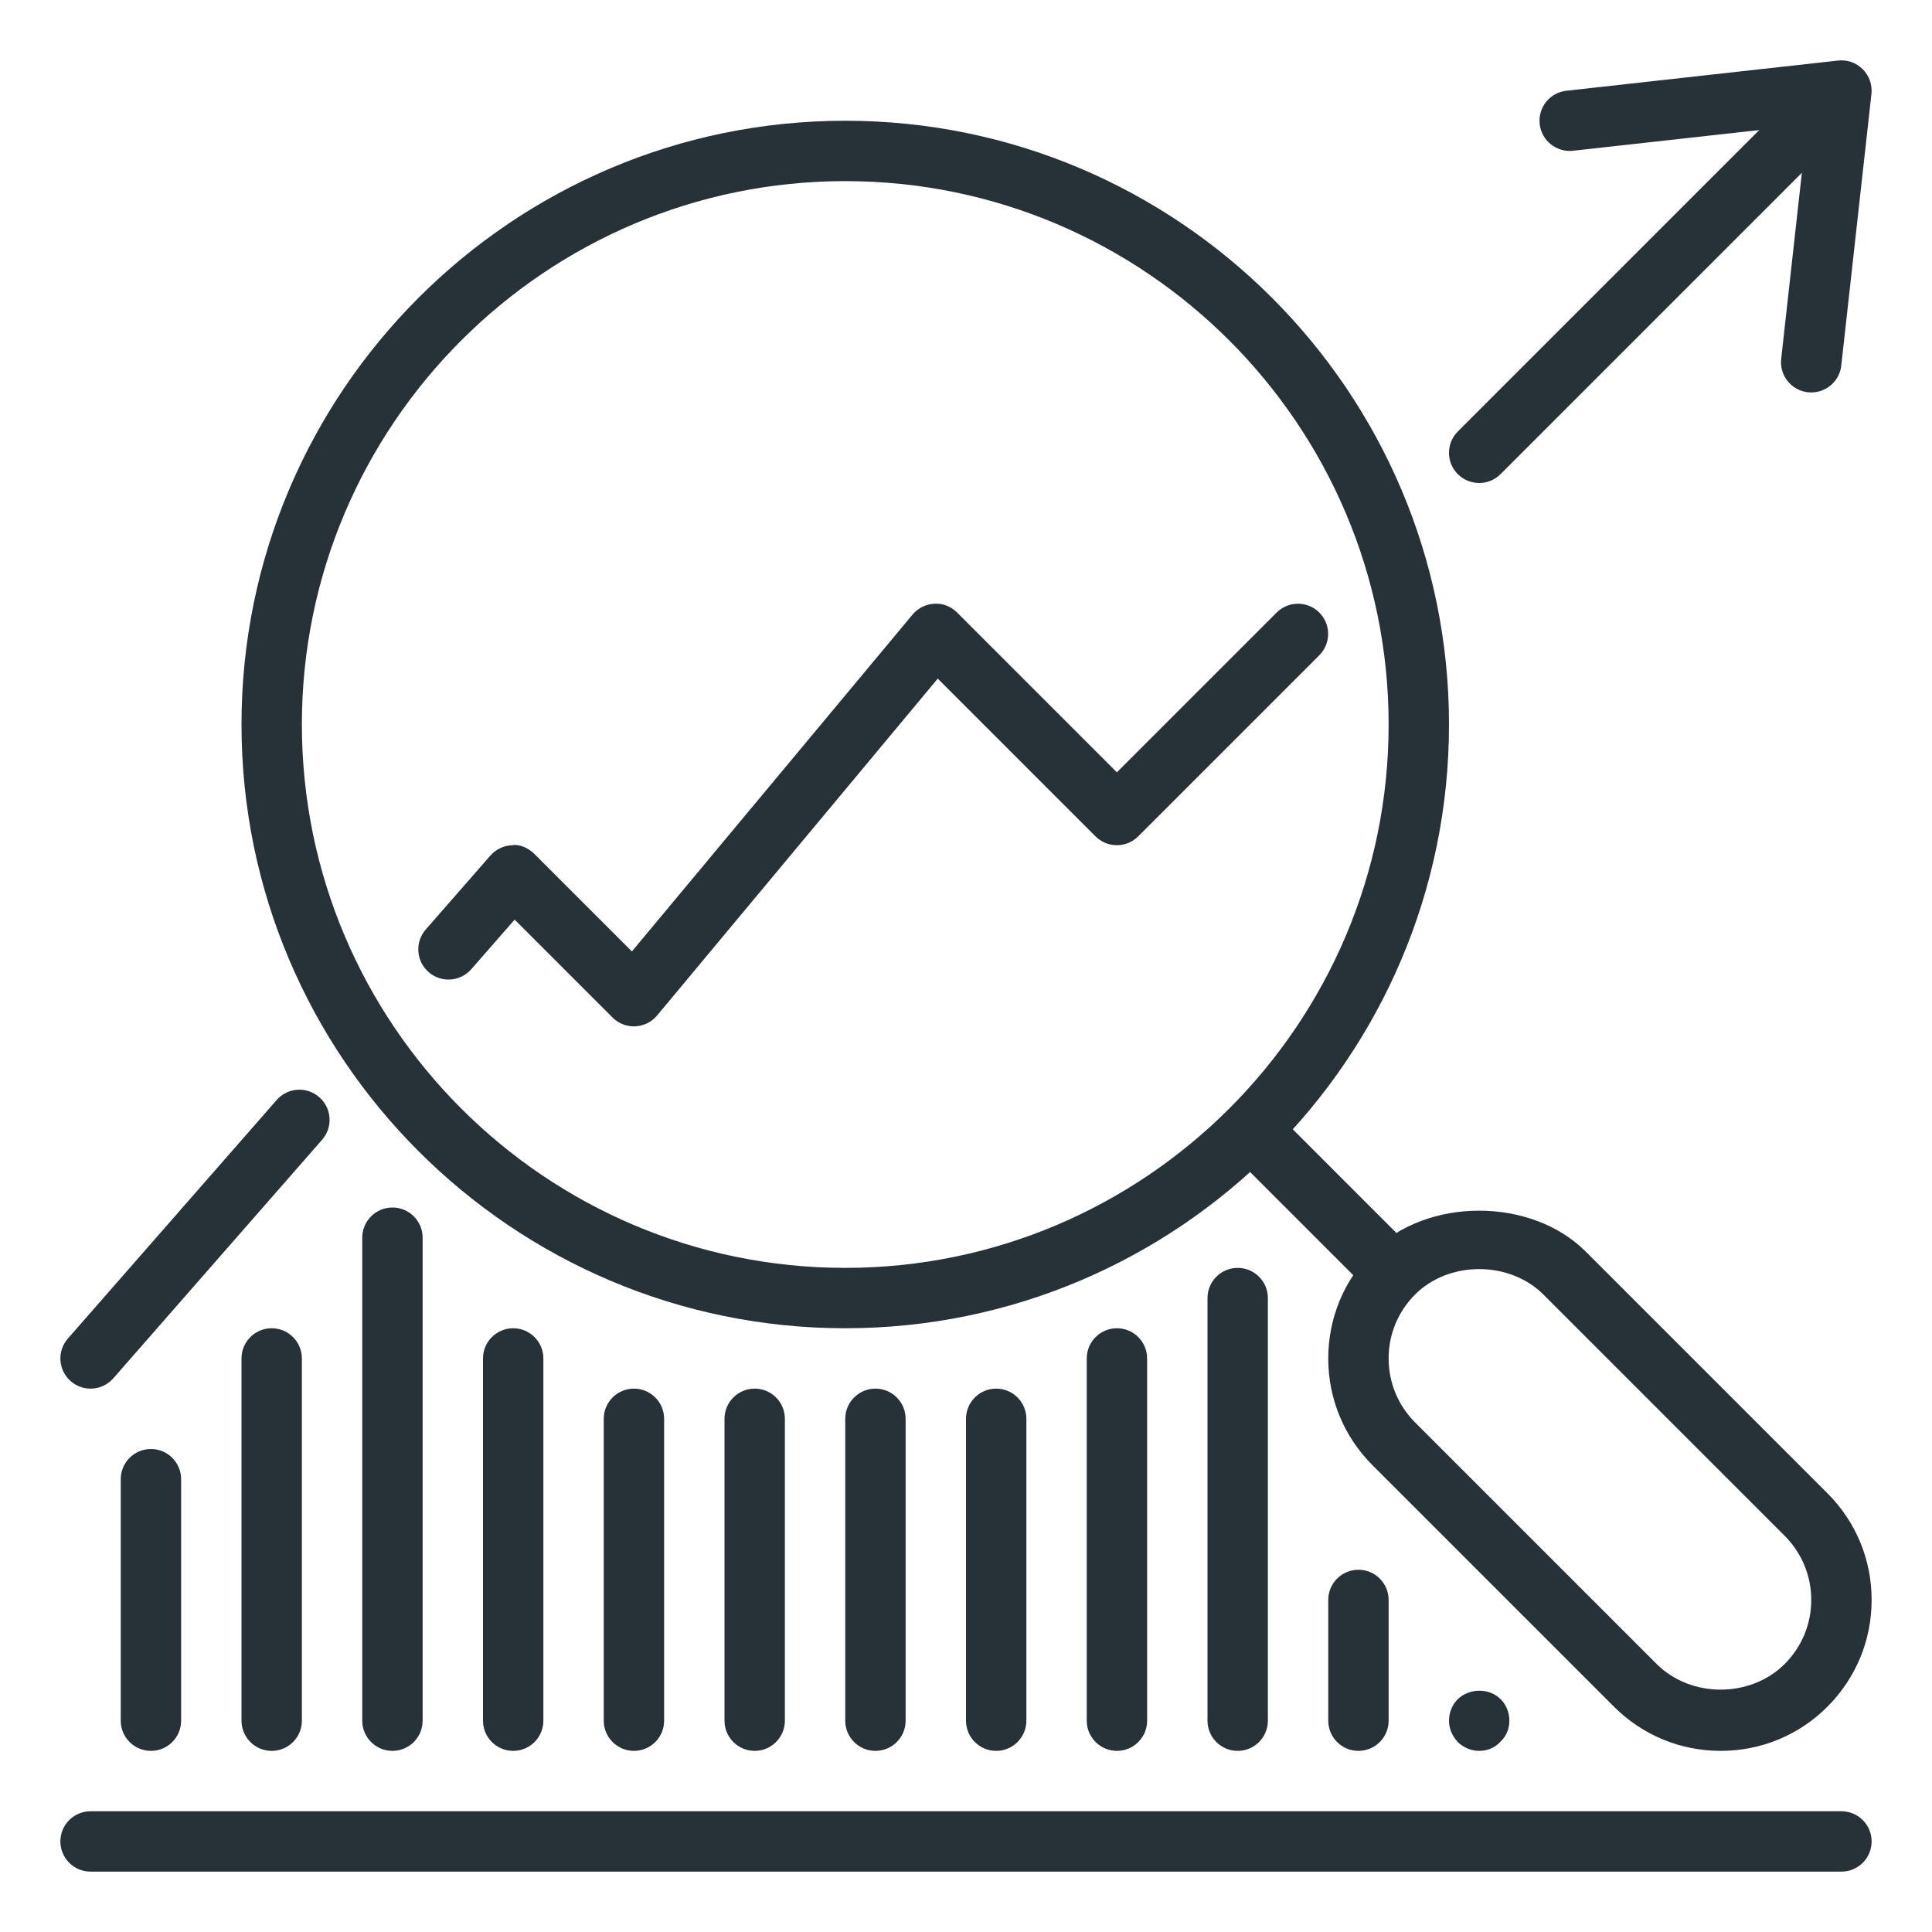
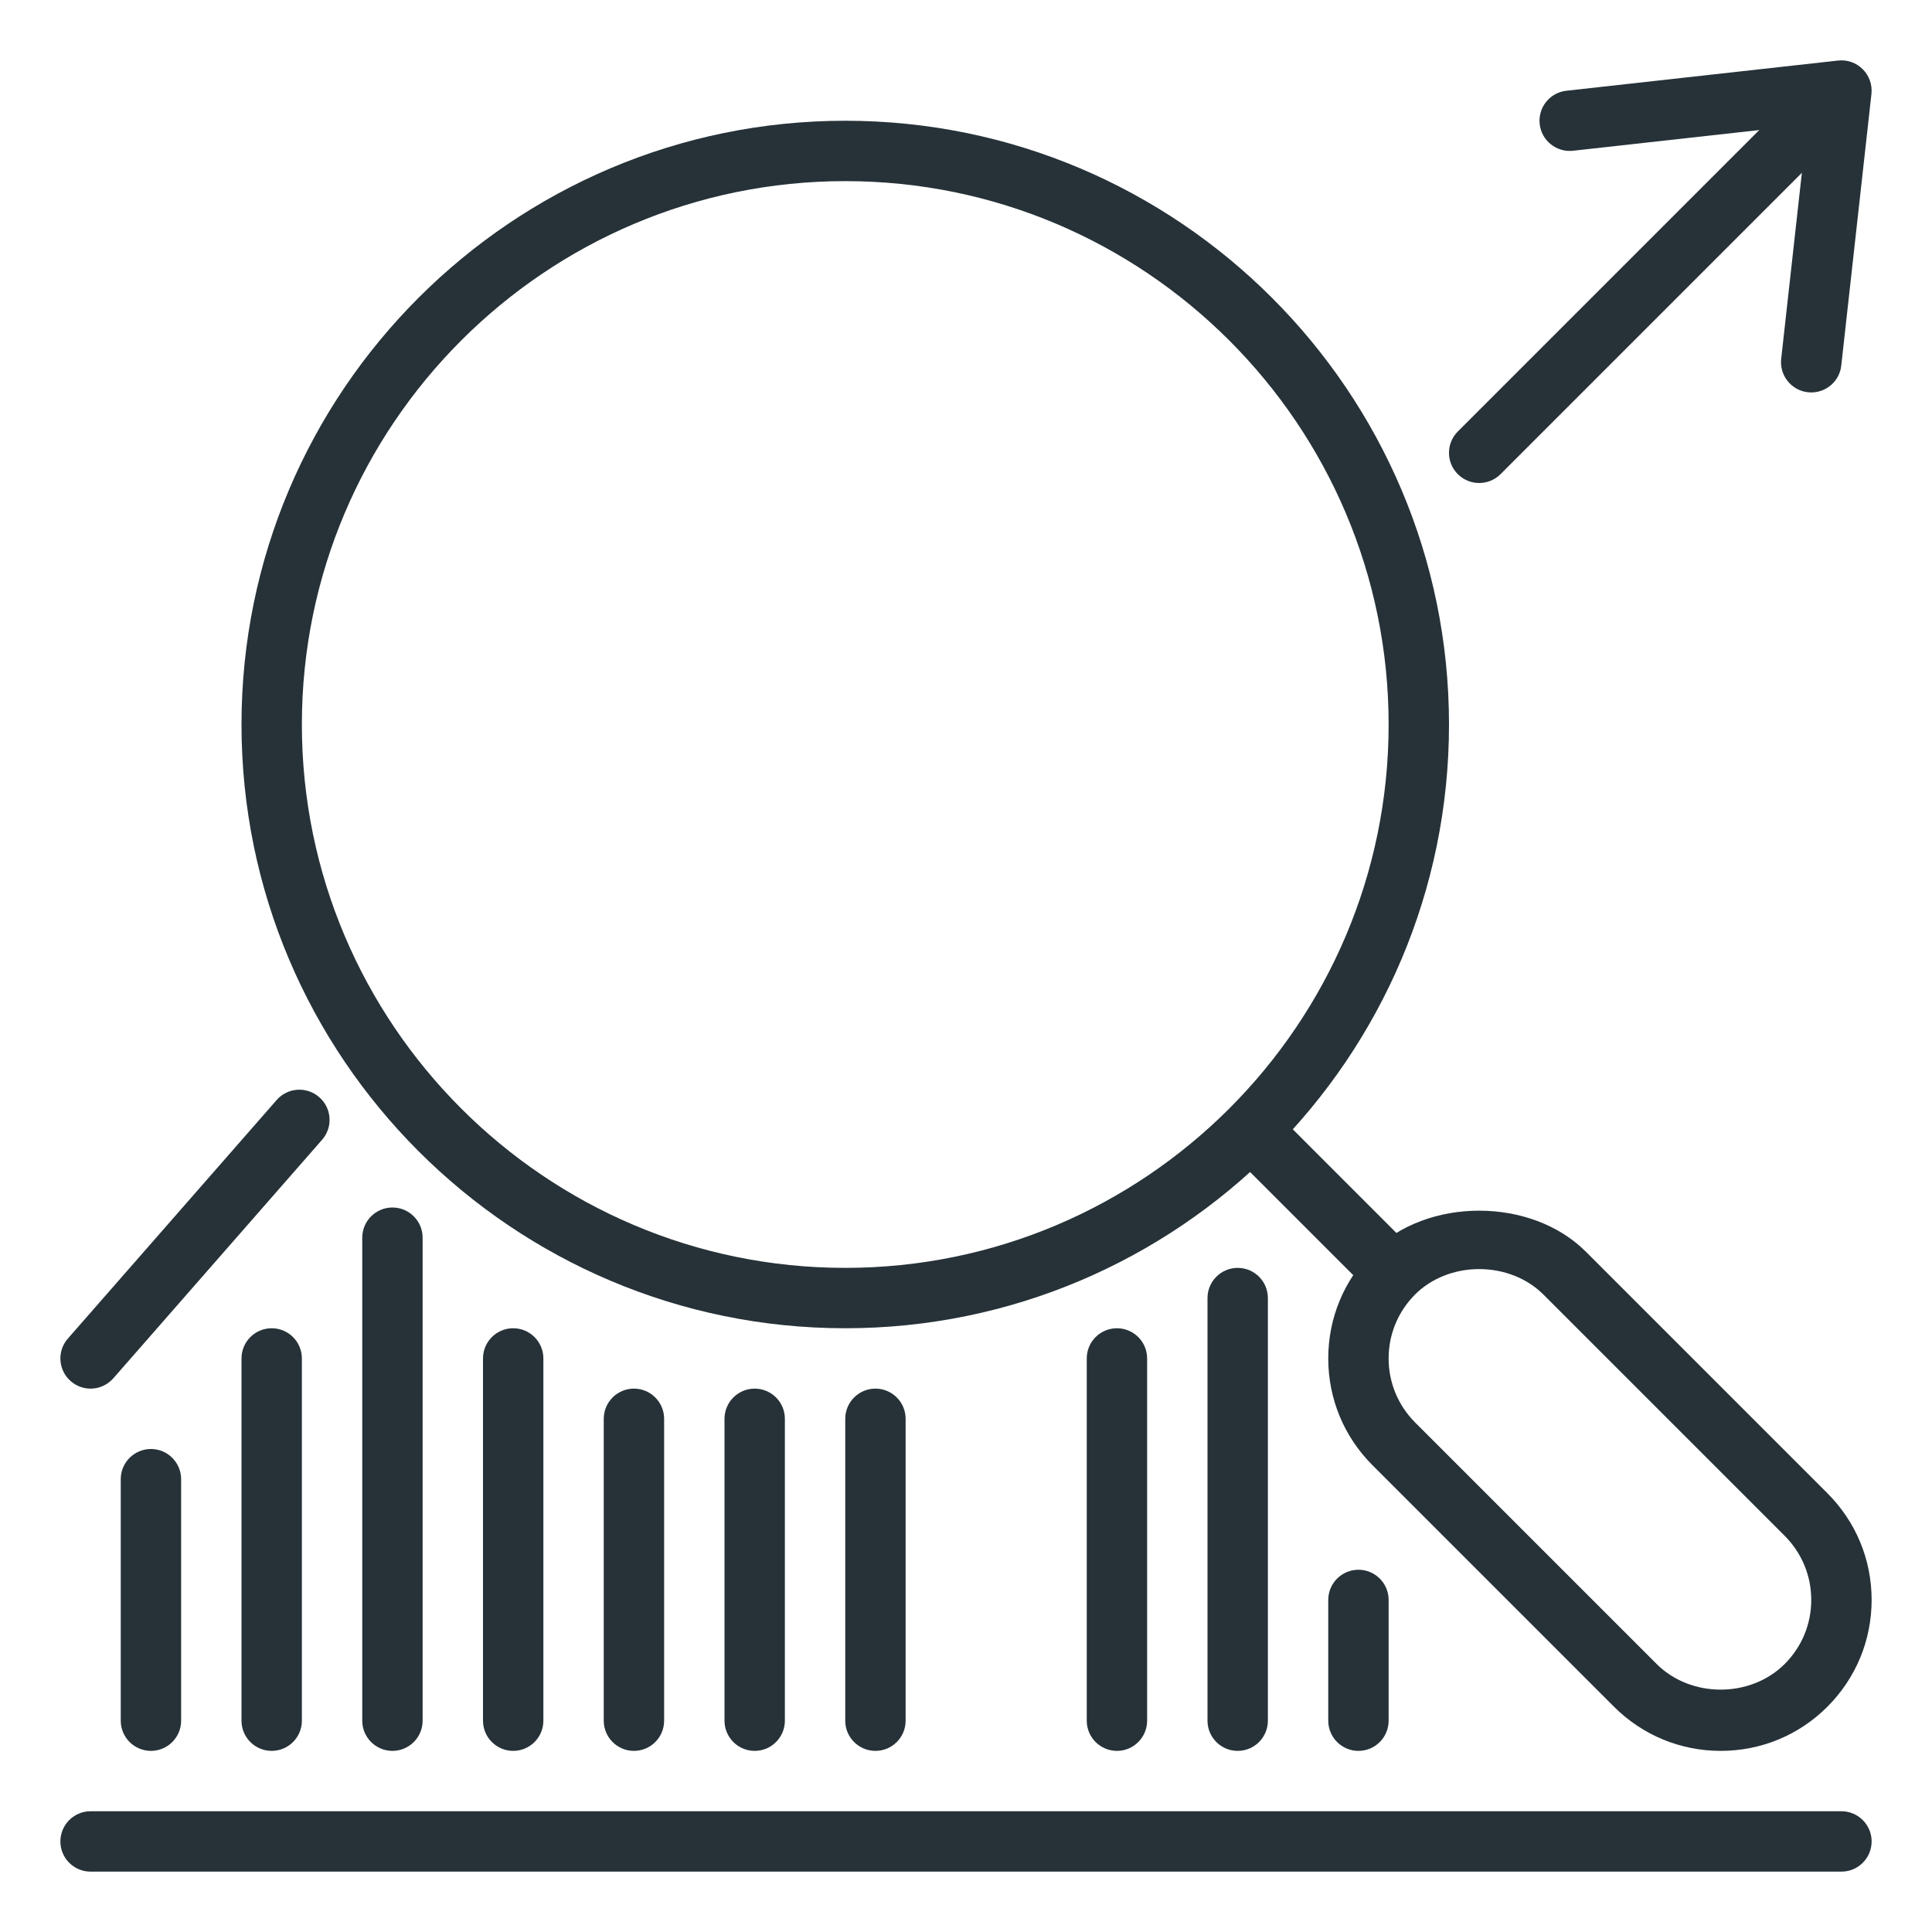
<svg xmlns="http://www.w3.org/2000/svg" height="32px" id="Layer_1" version="1.1" viewBox="0 0 32 32" width="32px" xml:space="preserve">
  <g id="analysis">
    <g>
      <g>
        <g>
          <path d="M28.5,29c-0.667,0-1.295-0.26-1.768-0.732l-4-4C22.26,23.795,22,23.168,22,22.5s0.26-1.295,0.732-1.768 c0.906-0.906,2.629-0.906,3.535,0l4,4C30.74,25.205,31,25.832,31,26.5s-0.26,1.295-0.732,1.768S29.167,29,28.5,29z M24.5,21.02 c-0.407,0-0.793,0.152-1.061,0.42C23.156,21.723,23,22.1,23,22.5s0.156,0.777,0.439,1.061l4,4c0.567,0.566,1.554,0.566,2.121,0 C29.844,27.277,30,26.9,30,26.5s-0.156-0.777-0.439-1.061l-4-4C25.293,21.172,24.907,21.02,24.5,21.02z" fill="#263238" />
        </g>
        <path d="M21.055,18.347c-0.223,0.249-0.459,0.484-0.707,0.708l2.077,2.077c0.195,0.195,0.512,0.195,0.707,0 s0.195-0.512,0-0.707L21.055,18.347z" fill="#263238" />
        <path d="M14,22C8.486,22,4,17.514,4,12C4,6.486,8.486,2,14,2s10,4.486,10,10C24,17.514,19.514,22,14,22z M14,3 c-4.962,0-9,4.038-9,9s4.038,9,9,9s9-4.038,9-9S18.962,3,14,3z" fill="#263238" />
      </g>
      <path d="M24.5,8c-0.128,0-0.256-0.049-0.354-0.146c-0.195-0.195-0.195-0.512,0-0.707l5.5-5.5 c0.195-0.195,0.512-0.195,0.707,0s0.195,0.512,0,0.707l-5.5,5.5C24.756,7.951,24.628,8,24.5,8z" fill="#263238" />
      <path d="M1.5,23c-0.117,0-0.234-0.041-0.329-0.124c-0.208-0.182-0.229-0.497-0.047-0.705l3.458-3.951 c0.182-0.209,0.498-0.229,0.706-0.047c0.208,0.182,0.229,0.497,0.047,0.705l-3.458,3.951C1.777,22.942,1.639,23,1.5,23z" fill="#263238" />
-       <path d="M10.5,17c-0.132,0-0.26-0.052-0.354-0.146l-1.622-1.622l-0.719,0.822 c-0.183,0.208-0.499,0.228-0.706,0.047c-0.208-0.182-0.229-0.498-0.047-0.706l1.071-1.225c0.091-0.104,0.222-0.166,0.36-0.17 c0.126-0.023,0.272,0.048,0.37,0.146l1.613,1.613l4.649-5.58c0.09-0.108,0.221-0.173,0.362-0.179 c0.138-0.01,0.277,0.046,0.376,0.146l2.646,2.646l2.646-2.646c0.195-0.195,0.512-0.195,0.707,0s0.195,0.512,0,0.707l-3,3 c-0.195,0.195-0.512,0.195-0.707,0l-2.613-2.613l-4.649,5.58c-0.09,0.108-0.221,0.173-0.362,0.179C10.515,17,10.507,17,10.5,17z" fill="#263238" />
      <path d="M30,6.5c-0.019,0-0.037-0.001-0.056-0.003c-0.274-0.031-0.472-0.278-0.442-0.552l0.431-3.879l-3.879,0.431 c-0.272,0.03-0.522-0.167-0.552-0.442s0.167-0.521,0.442-0.552l4.5-0.5c0.155-0.017,0.301,0.036,0.409,0.144 s0.16,0.258,0.144,0.409l-0.5,4.5C30.469,6.311,30.252,6.5,30,6.5z" fill="#263238" />
    </g>
    <g>
      <path d="M30.5,31h-29C1.224,31,1,30.776,1,30.5S1.224,30,1.5,30h29c0.276,0,0.5,0.224,0.5,0.5S30.776,31,30.5,31z" fill="#263238" />
-       <path d="M24.5,29c-0.13,0-0.25-0.05-0.35-0.141C24.05,28.75,24,28.63,24,28.5s0.05-0.26,0.14-0.351 c0.2-0.199,0.54-0.189,0.72,0C24.95,28.24,25,28.37,25,28.5s-0.05,0.26-0.15,0.35C24.76,28.95,24.63,29,24.5,29z" fill="#263238" />
      <path d="M22.5,29c-0.276,0-0.5-0.224-0.5-0.5v-2c0-0.276,0.224-0.5,0.5-0.5s0.5,0.224,0.5,0.5v2 C23,28.776,22.776,29,22.5,29z" fill="#263238" />
      <path d="M20.5,29c-0.276,0-0.5-0.224-0.5-0.5v-7c0-0.276,0.224-0.5,0.5-0.5s0.5,0.224,0.5,0.5v7 C21,28.776,20.776,29,20.5,29z" fill="#263238" />
      <path d="M18.5,29c-0.276,0-0.5-0.224-0.5-0.5v-6c0-0.276,0.224-0.5,0.5-0.5s0.5,0.224,0.5,0.5v6 C19,28.776,18.776,29,18.5,29z" fill="#263238" />
-       <path d="M16.5,29c-0.276,0-0.5-0.224-0.5-0.5v-5c0-0.276,0.224-0.5,0.5-0.5s0.5,0.224,0.5,0.5v5 C17,28.776,16.776,29,16.5,29z" fill="#263238" />
      <path d="M14.5,29c-0.276,0-0.5-0.224-0.5-0.5v-5c0-0.276,0.224-0.5,0.5-0.5s0.5,0.224,0.5,0.5v5 C15,28.776,14.776,29,14.5,29z" fill="#263238" />
      <path d="M12.5,29c-0.276,0-0.5-0.224-0.5-0.5v-5c0-0.276,0.224-0.5,0.5-0.5s0.5,0.224,0.5,0.5v5 C13,28.776,12.776,29,12.5,29z" fill="#263238" />
      <path d="M10.5,29c-0.276,0-0.5-0.224-0.5-0.5v-5c0-0.276,0.224-0.5,0.5-0.5s0.5,0.224,0.5,0.5v5 C11,28.776,10.776,29,10.5,29z" fill="#263238" />
      <path d="M8.5,29C8.224,29,8,28.776,8,28.5v-6C8,22.224,8.224,22,8.5,22S9,22.224,9,22.5v6 C9,28.776,8.776,29,8.5,29z" fill="#263238" />
      <path d="M6.5,29C6.224,29,6,28.776,6,28.5v-8C6,20.224,6.224,20,6.5,20S7,20.224,7,20.5v8 C7,28.776,6.776,29,6.5,29z" fill="#263238" />
      <path d="M4.5,29C4.224,29,4,28.776,4,28.5v-6C4,22.224,4.224,22,4.5,22S5,22.224,5,22.5v6 C5,28.776,4.776,29,4.5,29z" fill="#263238" />
      <path d="M2.5,29C2.224,29,2,28.776,2,28.5v-4C2,24.224,2.224,24,2.5,24S3,24.224,3,24.5v4 C3,28.776,2.776,29,2.5,29z" fill="#263238" />
    </g>
  </g>
</svg>